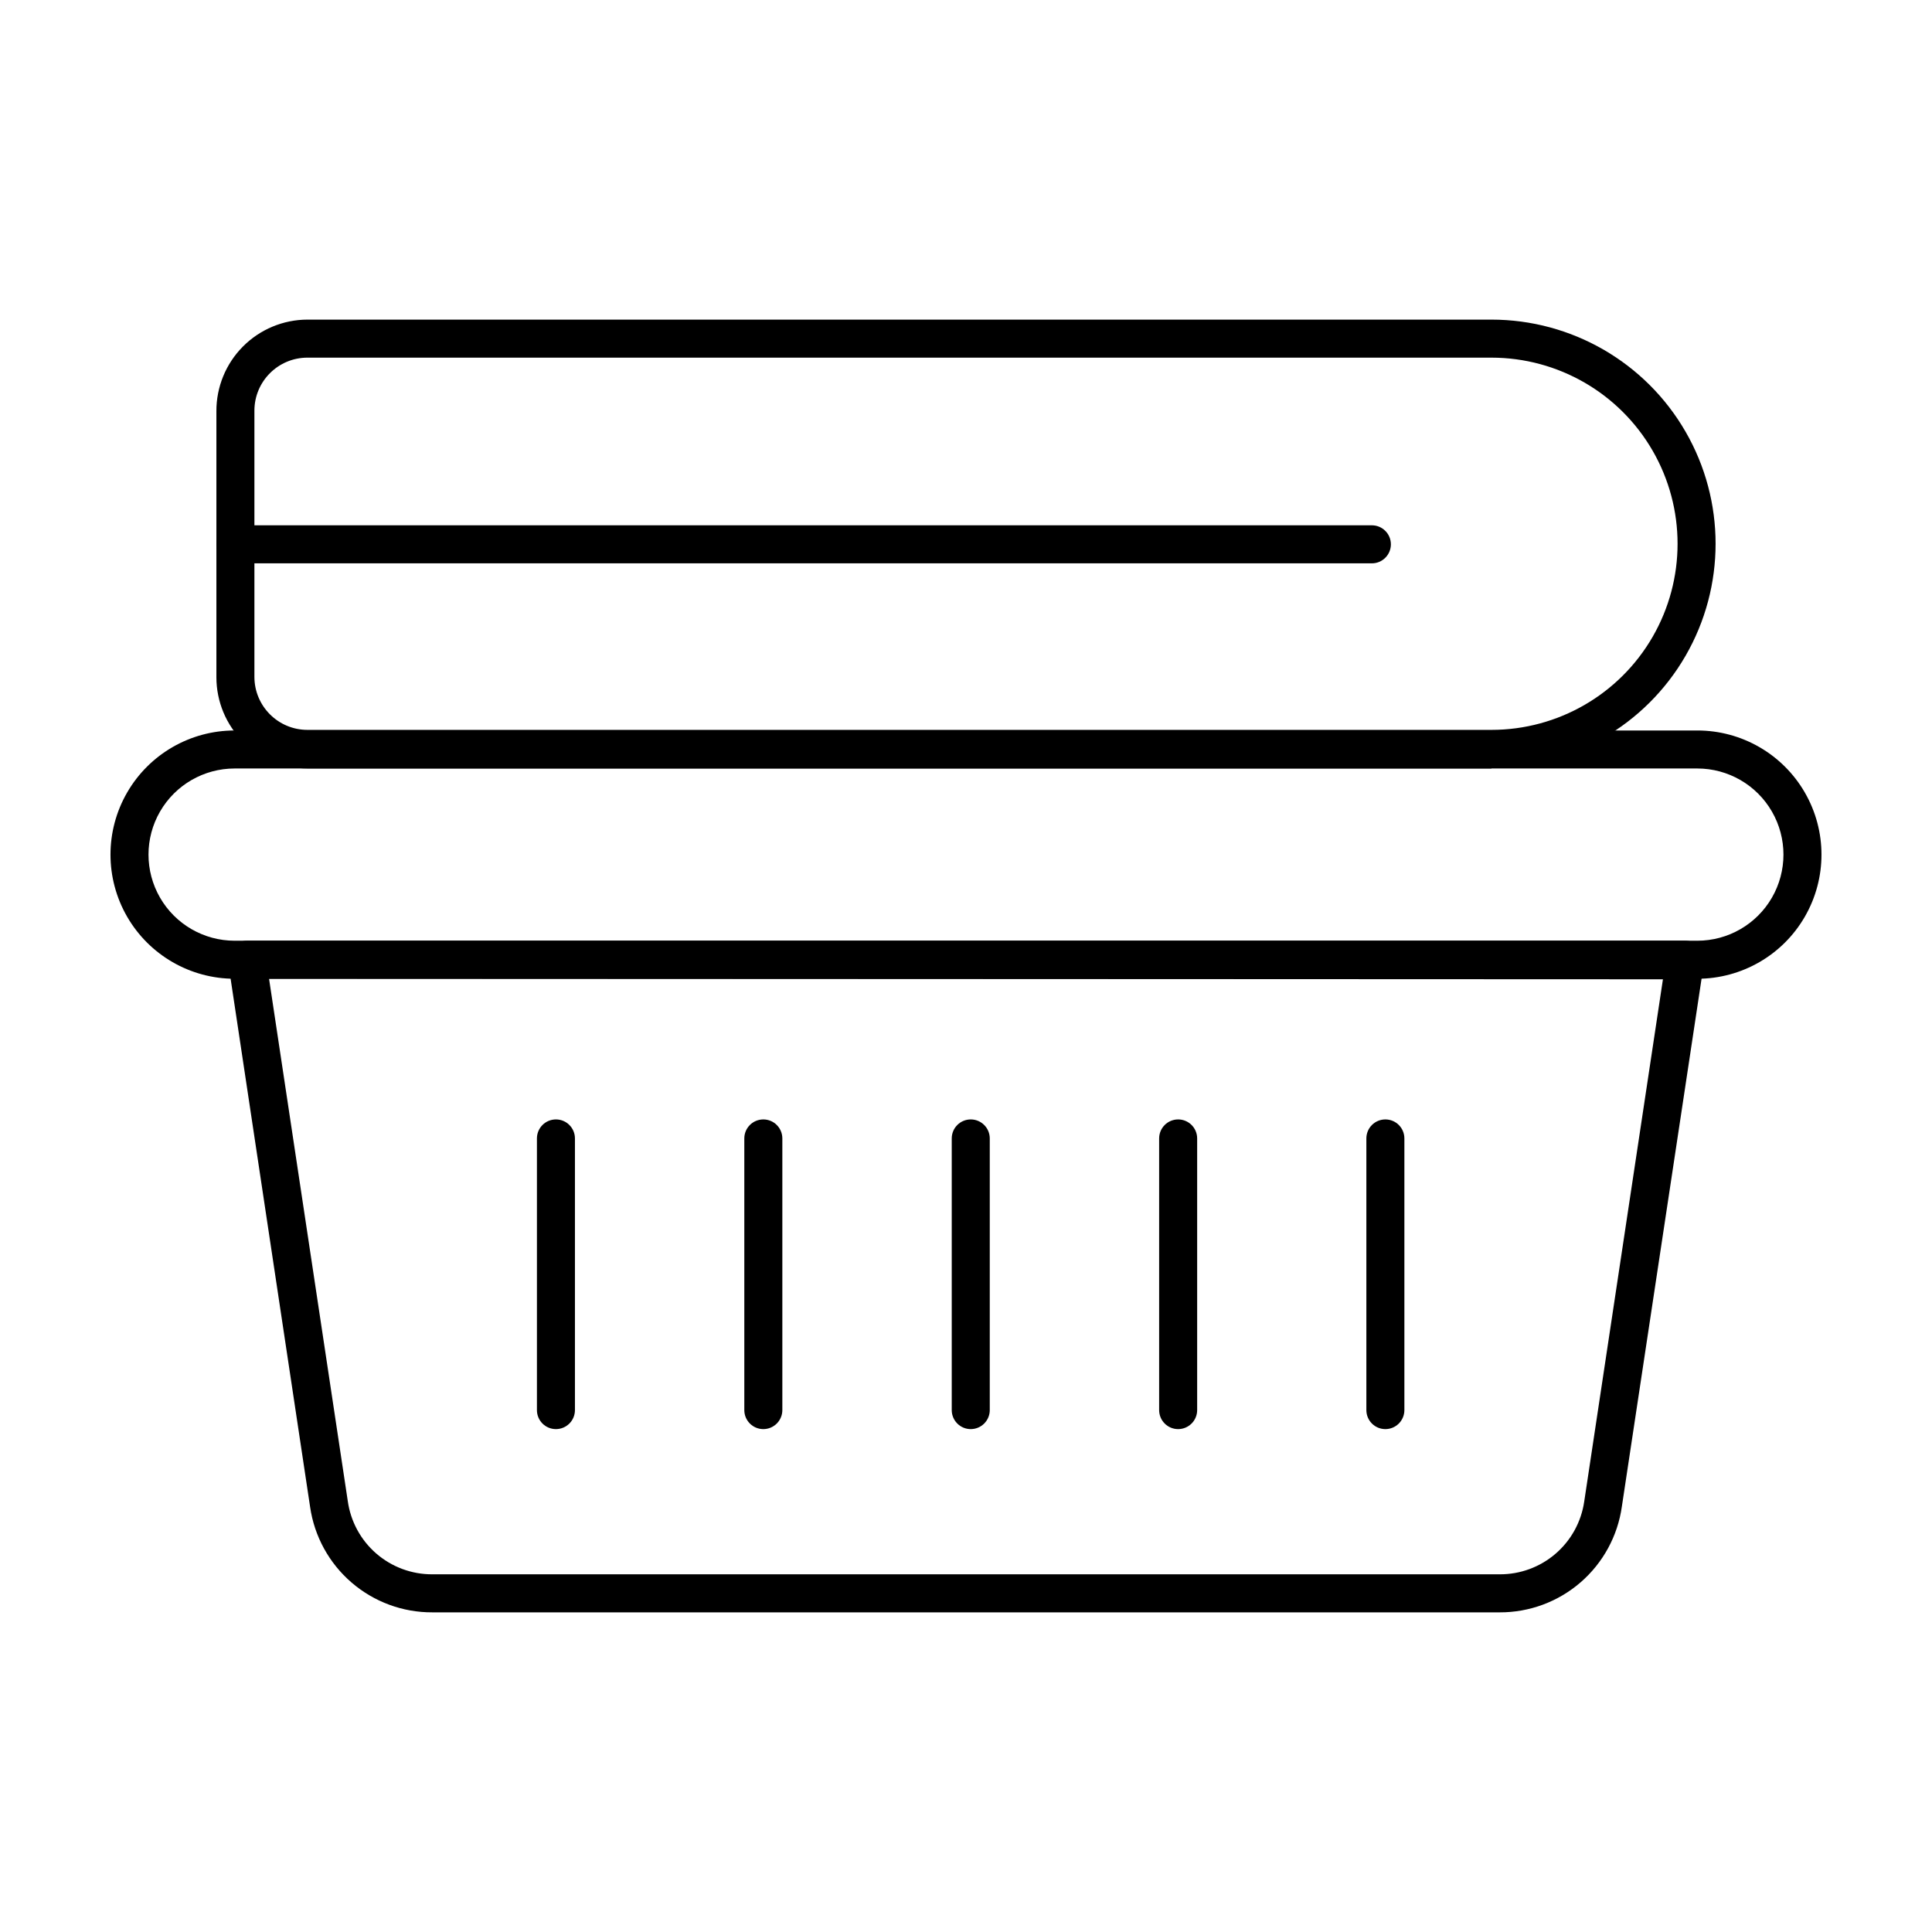
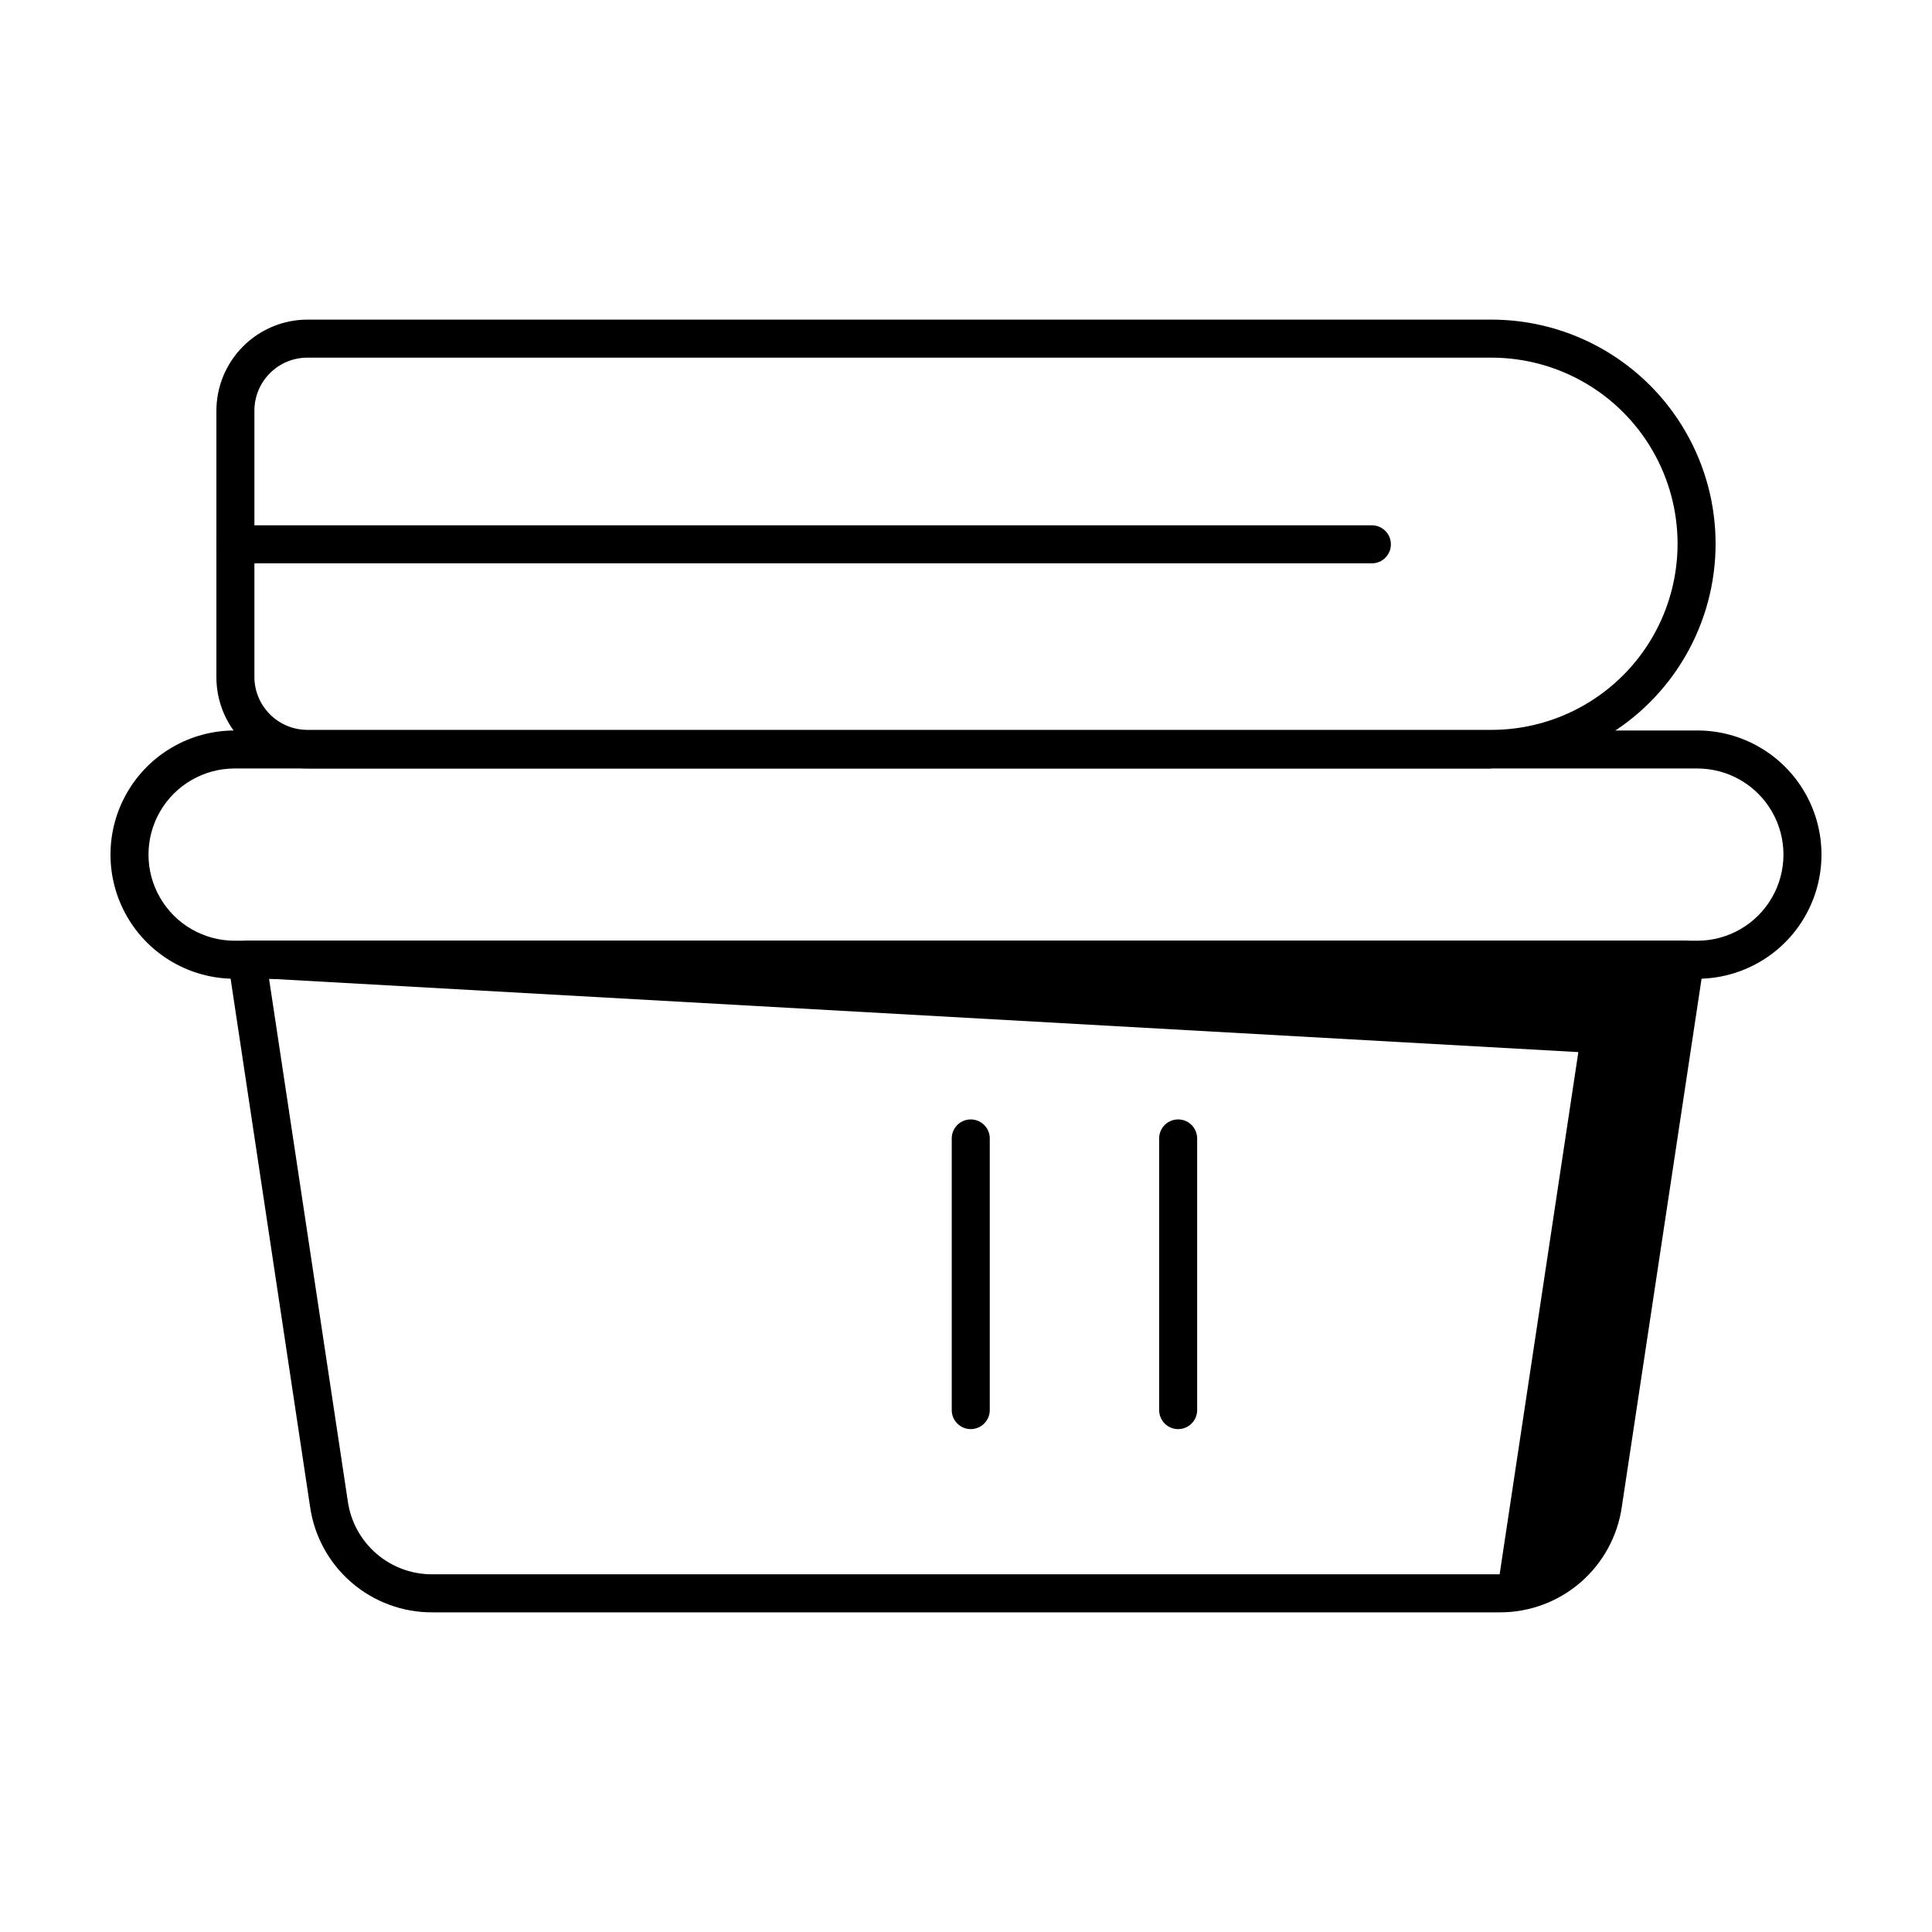
<svg xmlns="http://www.w3.org/2000/svg" fill="#000000" width="800px" height="800px" version="1.1" viewBox="144 144 512 512">
  <g>
    <path d="m593.81 403.38h-387.63c-11.754 0-22.613-6.269-28.492-16.449-5.875-10.18-5.875-22.723 0-32.898 5.879-10.18 16.738-16.449 28.492-16.449h387.63c11.754 0 22.617 6.269 28.492 16.449 5.879 10.176 5.879 22.719 0 32.898-5.875 10.18-16.738 16.449-28.492 16.449zm-387.63-55.723c-8.156 0-15.688 4.352-19.766 11.41-4.078 7.062-4.078 15.762 0 22.824s11.609 11.41 19.766 11.41h387.63c8.156 0 15.691-4.348 19.766-11.41 4.078-7.062 4.078-15.762 0-22.824-4.074-7.059-11.609-11.41-19.766-11.41z" />
-     <path d="m541.42 571.29h-282.84c-7.856 0.035-15.461-2.773-21.414-7.902-5.949-5.125-9.852-12.234-10.98-20.008l-21.715-144.29c-0.219-1.461 0.211-2.945 1.18-4.059 0.973-1.117 2.383-1.75 3.859-1.734h381.03c1.477-0.016 2.891 0.617 3.859 1.734 0.969 1.113 1.402 2.598 1.18 4.059l-21.766 144.14c-1.098 7.805-4.981 14.945-10.938 20.105-5.953 5.16-13.578 7.984-21.457 7.957zm-326.12-167.92 20.859 138.39c0.746 5.41 3.43 10.363 7.551 13.941 4.125 3.574 9.41 5.535 14.867 5.508h282.84c5.438 0.031 10.699-1.906 14.82-5.453 4.121-3.547 6.82-8.465 7.598-13.844l20.859-138.39z" />
-     <path d="m291.33 522.73c-2.785 0-5.039-2.254-5.039-5.039v-71.992c0-2.785 2.254-5.039 5.039-5.039 2.781 0 5.035 2.254 5.035 5.039v71.992c0 1.336-0.527 2.617-1.473 3.562s-2.227 1.477-3.562 1.477z" />
-     <path d="m346.29 522.73c-2.781 0-5.039-2.254-5.039-5.039v-71.992c0-2.785 2.258-5.039 5.039-5.039s5.039 2.254 5.039 5.039v71.992c0 1.336-0.531 2.617-1.477 3.562-0.945 0.945-2.227 1.477-3.562 1.477z" />
+     <path d="m541.42 571.29h-282.84c-7.856 0.035-15.461-2.773-21.414-7.902-5.949-5.125-9.852-12.234-10.98-20.008l-21.715-144.29c-0.219-1.461 0.211-2.945 1.18-4.059 0.973-1.117 2.383-1.75 3.859-1.734h381.03c1.477-0.016 2.891 0.617 3.859 1.734 0.969 1.113 1.402 2.598 1.18 4.059l-21.766 144.14c-1.098 7.805-4.981 14.945-10.938 20.105-5.953 5.16-13.578 7.984-21.457 7.957zm-326.12-167.92 20.859 138.39c0.746 5.41 3.43 10.363 7.551 13.941 4.125 3.574 9.41 5.535 14.867 5.508h282.84l20.859-138.39z" />
    <path d="m401.26 522.73c-2.781 0-5.039-2.254-5.039-5.039v-71.992c0-2.785 2.258-5.039 5.039-5.039s5.039 2.254 5.039 5.039v71.992c0 1.336-0.531 2.617-1.477 3.562-0.945 0.945-2.227 1.477-3.562 1.477z" />
    <path d="m456.22 522.73c-2.781 0-5.035-2.254-5.035-5.039v-71.992c0-2.785 2.254-5.039 5.035-5.039 2.785 0 5.039 2.254 5.039 5.039v71.992c0 1.336-0.531 2.617-1.477 3.562-0.945 0.945-2.227 1.477-3.562 1.477z" />
-     <path d="m511.14 522.73c-2.785 0-5.039-2.254-5.039-5.039v-71.992c0-2.785 2.254-5.039 5.039-5.039 2.781 0 5.035 2.254 5.035 5.039v71.992c0 1.336-0.531 2.617-1.473 3.562-0.945 0.945-2.227 1.477-3.562 1.477z" />
    <path d="m539.25 347.65h-313.77c-6.398-0.012-12.527-2.559-17.051-7.082-4.523-4.523-7.07-10.652-7.082-17.051v-70.535 0.004c-0.027-6.422 2.5-12.594 7.027-17.148 4.527-4.555 10.68-7.125 17.105-7.137h313.77c21.223 0 40.832 11.32 51.441 29.699 10.613 18.379 10.613 41.023 0 59.398-10.609 18.379-30.219 29.699-51.441 29.699zm-313.77-108.87c-7.766 0-14.059 6.293-14.059 14.055v70.535-0.004c0 7.766 6.293 14.059 14.059 14.059h313.77c17.621 0 33.906-9.402 42.715-24.66 8.812-15.262 8.812-34.062 0-49.324-8.809-15.262-25.094-24.66-42.715-24.66z" />
    <path d="m507.56 293.29h-301.18c-2.781 0-5.035-2.258-5.035-5.039s2.254-5.039 5.035-5.039h301.18c2.781 0 5.039 2.258 5.039 5.039s-2.258 5.039-5.039 5.039z" />
  </g>
</svg>